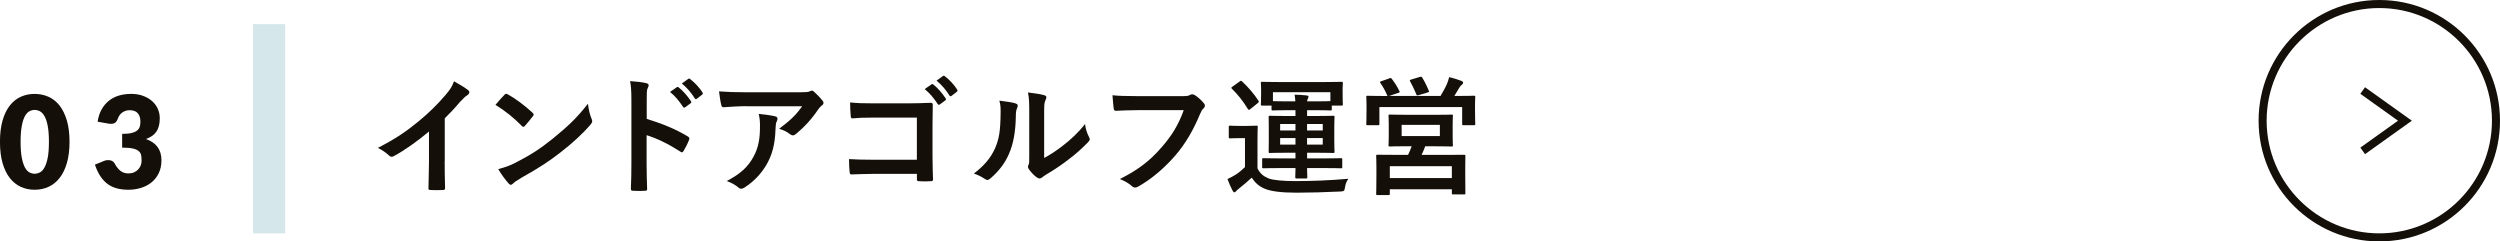
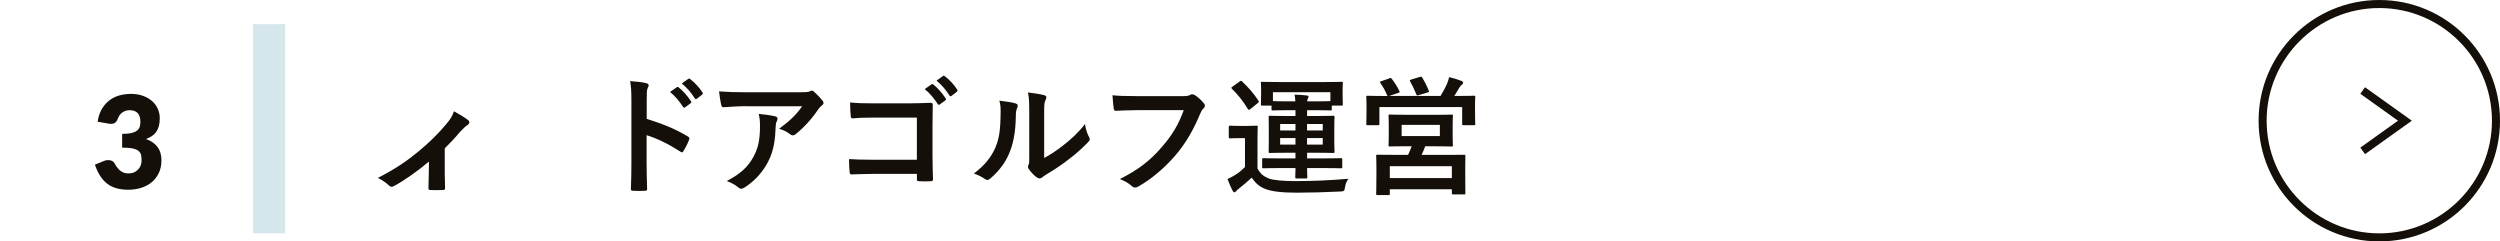
<svg xmlns="http://www.w3.org/2000/svg" id="_レイヤー_2" data-name="レイヤー 2" viewBox="0 0 621.36 60">
  <defs>
    <style>
      .cls-1 {
        fill: #d5e7ea;
      }

      .cls-2 {
        fill: #141009;
      }

      .cls-3 {
        fill: none;
        stroke: #141009;
        stroke-miterlimit: 10;
        stroke-width: 2px;
      }
    </style>
  </defs>
  <g id="contents">
    <g>
-       <path class="cls-2" d="M110.52,40.02c0,2.21,.03,4.1,.1,6.66,.03,.42-.13,.54-.48,.54-1.02,.06-2.18,.06-3.2,0-.35,0-.48-.13-.45-.51,.03-2.3,.13-4.38,.13-6.56v-7.46c-2.82,2.37-6.24,4.8-8.8,6.14-.16,.1-.32,.13-.48,.13-.26,0-.45-.1-.67-.32-.74-.74-1.79-1.38-2.75-1.89,4.42-2.27,7.13-4.13,10.08-6.56,2.53-2.08,4.83-4.32,6.82-6.69,1.09-1.28,1.5-1.92,2.02-3.3,1.44,.8,2.85,1.66,3.55,2.24,.19,.13,.26,.32,.26,.48,0,.26-.19,.54-.45,.7-.54,.35-1.06,.83-1.92,1.76-1.25,1.5-2.43,2.75-3.74,4.03v10.59Z" />
-       <path class="cls-2" d="M125.37,23.57c.13-.16,.29-.26,.45-.26,.13,0,.26,.06,.42,.16,1.63,.86,4.29,2.82,6.11,4.54,.19,.19,.29,.32,.29,.45s-.06,.26-.19,.42c-.48,.64-1.54,1.92-1.98,2.4-.16,.16-.26,.26-.38,.26s-.26-.1-.42-.26c-1.92-1.98-4.22-3.81-6.53-5.22,.7-.86,1.63-1.86,2.24-2.5Zm2.78,16.86c3.9-2.02,5.98-3.36,9.21-5.95,3.9-3.17,6.05-5.22,8.77-8.7,.19,1.6,.48,2.69,.9,3.74,.1,.22,.16,.42,.16,.61,0,.29-.16,.54-.51,.96-1.7,1.98-4.45,4.54-7.36,6.78-2.66,2.08-5.34,3.87-9.66,6.27-1.44,.86-1.86,1.18-2.14,1.47-.19,.19-.38,.32-.58,.32-.16,0-.35-.13-.54-.35-.8-.9-1.79-2.21-2.56-3.55,1.63-.45,2.62-.74,4.32-1.6Z" />
+       <path class="cls-2" d="M110.52,40.02c0,2.21,.03,4.1,.1,6.66,.03,.42-.13,.54-.48,.54-1.02,.06-2.18,.06-3.2,0-.35,0-.48-.13-.45-.51,.03-2.3,.13-4.38,.13-6.56c-2.82,2.37-6.24,4.8-8.8,6.14-.16,.1-.32,.13-.48,.13-.26,0-.45-.1-.67-.32-.74-.74-1.79-1.38-2.75-1.89,4.42-2.27,7.13-4.13,10.08-6.56,2.53-2.08,4.83-4.32,6.82-6.69,1.09-1.28,1.5-1.92,2.02-3.3,1.44,.8,2.85,1.66,3.55,2.24,.19,.13,.26,.32,.26,.48,0,.26-.19,.54-.45,.7-.54,.35-1.06,.83-1.92,1.76-1.25,1.5-2.43,2.75-3.74,4.03v10.59Z" />
      <path class="cls-2" d="M160.76,29.55c3.9,1.22,7.01,2.46,10.17,4.35,.35,.19,.51,.42,.35,.83-.42,1.06-.93,2.05-1.38,2.78-.13,.22-.26,.35-.42,.35-.1,0-.22-.03-.35-.16-2.94-1.89-5.82-3.3-8.42-4.1v7.07c0,2.08,.06,3.97,.13,6.27,.03,.38-.13,.48-.58,.48-.93,.06-1.92,.06-2.85,0-.45,0-.61-.1-.61-.48,.1-2.37,.13-4.26,.13-6.3v-15.74c0-2.4-.1-3.46-.32-4.74,1.47,.1,3.07,.26,4,.51,.45,.1,.61,.29,.61,.54,0,.19-.1,.45-.26,.74-.22,.42-.22,1.22-.22,3.01v4.58Zm7.46-7.87c.16-.13,.29-.1,.48,.06,.99,.77,2.14,2.05,3.04,3.42,.13,.19,.13,.35-.1,.51l-1.34,.99c-.22,.16-.38,.13-.54-.1-.96-1.47-1.98-2.69-3.23-3.71l1.7-1.18Zm2.85-2.08c.19-.13,.29-.1,.48,.06,1.18,.9,2.34,2.18,3.04,3.3,.13,.19,.16,.38-.1,.58l-1.28,.99c-.26,.19-.42,.1-.54-.1-.86-1.38-1.89-2.59-3.2-3.68l1.6-1.15Z" />
      <path class="cls-2" d="M185.53,26.39c-1.82,0-3.78,.13-5.66,.26-.38,.03-.51-.19-.58-.48-.26-.9-.45-2.5-.58-3.46,2.18,.16,3.94,.22,6.5,.22h13.73c1.34,0,1.89-.06,2.21-.19,.16-.06,.45-.22,.61-.22,.26,0,.51,.19,.74,.45,.7,.61,1.31,1.28,1.92,2.02,.16,.19,.26,.38,.26,.58,0,.26-.16,.48-.45,.67-.35,.26-.61,.58-.86,.93-1.5,2.27-3.49,4.48-5.63,6.18-.19,.19-.42,.29-.67,.29s-.54-.13-.77-.32c-.8-.64-1.6-.99-2.66-1.31,2.56-1.92,4.13-3.3,5.73-5.6h-13.82Zm1.79,12.48c1.22-2.27,1.57-4.45,1.57-7.55,0-1.18-.06-1.92-.32-3.01,1.57,.16,3.23,.38,4.13,.61,.42,.1,.54,.32,.54,.61,0,.19-.06,.38-.16,.58-.22,.45-.26,.77-.29,1.31-.1,3.1-.42,5.95-1.89,8.8-1.25,2.4-3.17,4.67-5.82,6.37-.29,.19-.58,.32-.9,.32-.22,0-.45-.1-.64-.29-.77-.67-1.7-1.18-2.91-1.63,3.49-1.82,5.31-3.55,6.69-6.11Z" />
      <path class="cls-2" d="M227.9,29.23h-11.17c-2.18,0-3.68,.06-4.8,.19-.35,0-.48-.16-.48-.54-.1-.86-.16-2.37-.16-3.42,1.92,.19,3.04,.22,5.34,.22h9.5c1.66,0,3.36-.06,5.06-.13,.51,0,.67,.13,.64,.54,0,1.7-.06,3.36-.06,5.06v7.65c0,2.34,.1,4.9,.13,5.79,0,.32-.13,.42-.58,.45-.9,.06-1.92,.06-2.82,0-.51-.03-.61-.06-.61-.54v-1.28h-11.01c-2.02,0-3.71,.1-5.25,.13-.29,0-.42-.13-.45-.48-.1-.83-.16-1.98-.16-3.33,1.5,.1,3.36,.16,5.89,.16h10.97v-10.46Zm3.62-8.26c.16-.13,.29-.1,.48,.06,.99,.77,2.14,2.05,3.04,3.42,.13,.19,.13,.35-.1,.51l-1.34,.99c-.22,.16-.38,.13-.54-.1-.96-1.47-1.98-2.69-3.23-3.71l1.7-1.18Zm2.85-2.08c.19-.13,.29-.1,.48,.06,1.18,.9,2.34,2.18,3.04,3.3,.13,.19,.16,.38-.1,.58l-1.28,.99c-.26,.19-.42,.1-.54-.1-.86-1.38-1.89-2.59-3.2-3.68l1.6-1.15Z" />
      <path class="cls-2" d="M252.44,25.71c.54,.16,.61,.54,.42,.99-.35,.7-.38,1.41-.38,2.18-.06,4-.67,7.04-1.73,9.41-.83,1.95-2.24,4.03-4.54,6.02-.32,.26-.58,.42-.83,.42-.19,0-.38-.1-.61-.26-.8-.54-1.57-.93-2.72-1.34,2.5-1.89,4.19-3.84,5.31-6.37,.9-2.18,1.31-3.94,1.34-9.06,0-1.22-.06-1.73-.32-2.69,1.82,.22,3.3,.45,4.06,.7Zm7.1,13.54c1.57-.83,3.04-1.82,4.54-2.98,1.92-1.47,3.81-3.17,5.6-5.44,.13,1.12,.45,2.18,.99,3.23,.1,.22,.19,.38,.19,.54,0,.22-.13,.45-.48,.8-1.6,1.63-3.07,2.94-4.74,4.19-1.66,1.28-3.46,2.53-5.7,3.84-.58,.38-.64,.45-.93,.67-.19,.16-.42,.26-.64,.26-.19,0-.42-.1-.67-.26-.7-.48-1.44-1.31-1.92-1.95-.19-.29-.29-.48-.29-.67,0-.16,.03-.29,.13-.48,.22-.42,.19-.8,.19-2.43v-10.02c0-2.78,0-4.1-.32-5.57,1.28,.16,3.04,.38,4,.67,.42,.1,.58,.29,.58,.54,0,.19-.1,.48-.26,.8-.29,.61-.29,1.25-.29,3.55v10.69Z" />
      <path class="cls-2" d="M282.68,27.38c-2.08,0-3.9,.1-5.28,.16-.42,.03-.54-.19-.61-.64-.1-.64-.22-2.3-.29-3.23,1.44,.16,3.14,.22,6.14,.22h11.42c.96,0,1.31-.06,1.76-.32,.16-.1,.32-.13,.48-.13,.19,0,.38,.06,.61,.16,.86,.54,1.73,1.34,2.34,2.11,.16,.19,.22,.35,.22,.54,0,.29-.16,.54-.45,.8-.29,.29-.45,.61-.74,1.25-1.57,3.78-3.52,7.3-6.21,10.4-2.75,3.14-5.86,5.79-9.09,7.62-.29,.19-.58,.29-.86,.29-.26,0-.54-.1-.8-.35-.74-.7-1.79-1.28-2.98-1.76,4.67-2.37,7.52-4.58,10.46-8,2.5-2.85,4.13-5.57,5.41-9.12h-11.55Z" />
      <path class="cls-2" d="M312.54,41.87c.7,1.31,1.47,1.95,2.82,2.5,1.15,.42,3.71,.64,6.5,.64,4.16,0,8.51-.16,13.28-.58-.45,.61-.74,1.31-.83,2.05-.19,1.02-.19,1.06-1.22,1.12-4,.19-7.52,.29-10.85,.29-3.65,0-6.3-.32-7.84-.96-1.47-.61-2.37-1.41-3.3-2.78-.93,.9-1.95,1.73-3.1,2.66-.35,.26-.61,.51-.74,.67-.16,.19-.32,.32-.45,.32-.22,0-.35-.22-.48-.45-.45-.86-.8-1.7-1.25-2.85,.8-.38,1.25-.61,1.92-1.02,.9-.54,1.66-1.22,2.43-1.95v-7.2h-1.38c-1.66,0-2.11,.06-2.27,.06-.35,0-.38-.03-.38-.38v-2.43c0-.32,.03-.35,.38-.35,.16,0,.61,.06,2.27,.06h1.86c1.66,0,2.18-.06,2.34-.06,.32,0,.35,.03,.35,.35,0,.19-.06,1.12-.06,3.14v7.17Zm-4.51-21.57c.19-.16,.32-.22,.42-.22s.16,.06,.29,.19c1.47,1.38,2.85,2.94,4.03,4.74,.16,.26,.16,.35-.19,.64l-1.79,1.44c-.19,.16-.29,.22-.38,.22s-.16-.1-.29-.26c-1.15-1.92-2.53-3.62-3.94-4.99-.22-.22-.19-.29,.16-.54l1.7-1.22Zm10.4,21.47c-3.1,0-4.19,.06-4.38,.06-.32,0-.35-.03-.35-.35v-1.82c0-.32,.03-.35,.35-.35,.19,0,1.28,.06,4.38,.06h3.55v-1.41h-2.18c-2.91,0-3.94,.06-4.16,.06-.29,0-.32-.03-.32-.35,0-.19,.03-.93,.03-2.66v-3.23c0-1.76-.03-2.46-.03-2.66,0-.32,.03-.35,.32-.35,.22,0,1.25,.06,4.16,.06h2.18v-1.44h-2.53c-1.92,0-2.88,.06-3.07,.06-.32,0-.35-.03-.35-.35v-.86h-2.3c-.32,0-.35-.03-.35-.32,0-.19,.06-.58,.06-2.94v-.8c0-.83-.06-1.28-.06-1.47,0-.35,.03-.38,.35-.38,.22,0,1.34,.06,4.45,.06h10.78c3.14,0,4.26-.06,4.45-.06,.32,0,.35,.03,.35,.38,0,.19-.06,.64-.06,1.28v.99c0,2.37,.06,2.75,.06,2.94,0,.29-.03,.32-.35,.32h-2.4v.86c0,.32-.03,.35-.35,.35-.19,0-1.15-.06-3.07-.06h-2.72v1.44h2.34c2.91,0,3.94-.06,4.13-.06,.32,0,.35,.03,.35,.35,0,.16-.06,.9-.06,2.66v3.23c0,1.73,.06,2.46,.06,2.66,0,.32-.03,.35-.35,.35-.19,0-1.22-.06-4.13-.06h-2.34v1.41h3.97c3.14,0,4.22-.06,4.42-.06,.32,0,.35,.03,.35,.35v1.82c0,.32-.03,.35-.35,.35-.19,0-1.28-.06-4.42-.06h-3.97c0,1.41,.06,2.05,.06,2.24,0,.29-.06,.35-.35,.35h-2.3c-.29,0-.35-.06-.35-.35,0-.19,.03-.83,.06-2.24h-3.55Zm-2.05-18.85v2.21c.19,0,1.15,.06,3.07,.06h2.5c-.03-.58-.1-1.15-.19-1.66,1.18,.03,1.82,.06,2.98,.19,.29,.03,.48,.1,.48,.29,0,.16-.06,.32-.16,.54-.1,.16-.16,.32-.19,.64h2.72c1.92,0,2.88-.06,3.07-.06v-2.21h-14.27Zm5.6,9.5v-1.6h-3.81v1.6h3.81Zm0,3.52v-1.63h-3.81v1.63h3.81Zm2.88-5.12v1.6h3.9v-1.6h-3.9Zm3.9,3.49h-3.9v1.63h3.9v-1.63Z" />
      <path class="cls-2" d="M345.24,19.48c.42-.16,.51-.1,.7,.13,.77,1.02,1.41,2.05,1.86,3.01,.16,.29,.16,.32-.29,.48l-2.24,.74h12.77c.64-1.09,1.18-2.02,1.63-3.07,.16-.42,.35-.93,.51-1.6,1.09,.26,2.14,.58,3.04,.93,.29,.13,.42,.22,.42,.42,0,.26-.1,.38-.29,.54-.22,.16-.48,.42-.67,.77-.45,.74-.8,1.38-1.22,2.02h.64c2.94,0,4-.06,4.22-.06,.32,0,.35,.03,.35,.35,0,.19-.06,.8-.06,1.7v1.41c0,2.82,.06,3.33,.06,3.52,0,.32-.03,.35-.35,.35h-2.56c-.32,0-.35-.03-.35-.35v-4.16h-20.57v4.13c0,.35-.03,.38-.35,.38h-2.56c-.32,0-.35-.03-.35-.38,0-.19,.06-.7,.06-3.52v-1.15c0-1.12-.06-1.7-.06-1.92,0-.32,.03-.35,.35-.35,.22,0,1.28,.06,4.22,.06h.74c-.06-.06-.1-.1-.16-.26-.42-1.02-1.02-2.08-1.63-2.94-.19-.29-.16-.35,.22-.48l1.92-.67Zm11.42,9.06c2.88,0,3.9-.06,4.13-.06,.29,0,.32,.03,.32,.38,0,.16-.06,.7-.06,2.18v2.82c0,1.47,.06,2.02,.06,2.21,0,.32-.03,.35-.32,.35-.22,0-1.25-.06-4.13-.06h-2.43c-.29,.8-.61,1.5-.9,2.14h6.08c3.14,0,4.25-.03,4.48-.03,.32,0,.32,.03,.32,.35,0,.19-.03,.96-.03,2.46v2.05c0,3.78,.03,4.48,.03,4.67,0,.29,0,.32-.32,.32h-2.69c-.32,0-.35-.03-.35-.32v-.96h-15.42v1.09c0,.32-.03,.35-.32,.35h-2.72c-.32,0-.35-.03-.35-.35,0-.19,.06-.9,.06-4.74v-1.73c0-1.89-.06-2.66-.06-2.85,0-.32,.03-.35,.35-.35,.22,0,1.34,.03,4.48,.03h3.1c.32-.67,.64-1.41,.9-2.14h-1.31c-2.91,0-3.94,.06-4.13,.06-.29,0-.32-.03-.32-.35,0-.22,.06-.74,.06-2.21v-2.82c0-1.47-.06-2.02-.06-2.18,0-.35,.03-.38,.32-.38,.19,0,1.22,.06,4.13,.06h7.1Zm-11.23,15.71h15.42v-2.94h-15.42v2.94Zm2.94-10.43h9.5v-2.78h-9.5v2.78Zm4.51-14.69c.38-.13,.48-.06,.64,.22,.54,.86,1.15,2.08,1.6,3.2,.13,.26,.1,.32-.35,.45l-2.14,.64c-.48,.13-.51,.1-.64-.26-.45-1.06-.93-2.14-1.5-3.14-.19-.32-.1-.35,.29-.48l2.11-.64Z" />
    </g>
    <rect class="cls-1" x="62.88" y="6" width="8" height="52" />
    <g>
-       <path class="cls-2" d="M17.28,35.24c0,2.04-.22,3.8-.66,5.3s-1.04,2.73-1.82,3.71c-.77,.98-1.69,1.71-2.75,2.19-1.06,.48-2.21,.72-3.45,.72s-2.38-.24-3.43-.72c-1.05-.48-1.96-1.21-2.73-2.19-.77-.98-1.37-2.22-1.8-3.71s-.65-3.26-.65-5.3,.22-3.8,.65-5.3,1.03-2.73,1.8-3.71c.77-.98,1.68-1.71,2.73-2.18,1.05-.47,2.19-.71,3.43-.71s2.39,.24,3.45,.71c1.06,.47,1.98,1.2,2.75,2.18,.77,.98,1.38,2.22,1.82,3.71s.66,3.26,.66,5.3Zm-5.12,0c0-1.61-.1-2.93-.3-3.96-.2-1.03-.47-1.84-.81-2.42-.34-.59-.72-.99-1.14-1.21-.43-.22-.86-.33-1.3-.33s-.87,.11-1.29,.33c-.42,.22-.79,.62-1.12,1.21-.33,.59-.59,1.39-.78,2.42-.2,1.03-.3,2.35-.3,3.96s.1,2.94,.3,3.97,.46,1.83,.78,2.42,.7,1,1.12,1.22c.42,.22,.85,.33,1.29,.33s.87-.11,1.3-.33c.43-.22,.81-.62,1.14-1.22,.34-.59,.6-1.4,.81-2.42,.2-1.02,.3-2.35,.3-3.97Z" />
      <path class="cls-2" d="M32.48,23.33c1.15,0,2.18,.16,3.07,.49,.9,.33,1.65,.77,2.27,1.32,.62,.55,1.09,1.2,1.41,1.93,.32,.73,.48,1.5,.48,2.31,0,.74-.07,1.38-.22,1.94-.15,.56-.37,1.05-.66,1.46-.29,.41-.66,.76-1.09,1.05s-.93,.53-1.48,.72c2.58,.9,3.87,2.65,3.87,5.26,0,1.24-.22,2.31-.67,3.23-.45,.92-1.05,1.68-1.8,2.29-.75,.61-1.62,1.06-2.62,1.37-.99,.3-2.03,.46-3.1,.46s-2.1-.12-2.96-.36-1.63-.61-2.3-1.12c-.67-.51-1.26-1.15-1.77-1.94-.51-.79-.95-1.73-1.32-2.82l2.21-.9c.19-.09,.38-.14,.57-.18s.37-.05,.55-.05c.34,0,.65,.07,.92,.2,.27,.13,.48,.33,.62,.58,.48,.89,.99,1.53,1.53,1.93,.54,.4,1.17,.6,1.9,.6,.55,0,1.04-.09,1.45-.28,.41-.19,.75-.43,1.02-.72,.27-.29,.48-.63,.62-1,.14-.37,.21-.75,.21-1.14,0-.5-.03-.95-.1-1.35-.07-.4-.26-.74-.58-1.03s-.8-.51-1.45-.66c-.65-.15-1.54-.23-2.7-.23v-3.42c.97,0,1.75-.07,2.35-.22,.6-.15,1.06-.35,1.38-.62,.33-.26,.54-.58,.65-.95,.11-.37,.16-.78,.16-1.23,0-.92-.22-1.62-.66-2.12-.44-.5-1.12-.74-2.02-.74-.37,0-.71,.05-1.02,.16-.31,.11-.59,.25-.83,.43-.25,.18-.46,.39-.63,.64-.18,.25-.32,.51-.42,.8-.17,.48-.39,.83-.65,1.04-.26,.21-.62,.32-1.06,.32-.11,0-.22,0-.34-.02-.12-.01-.25-.03-.38-.05l-2.62-.46c.17-1.16,.5-2.18,.98-3.04s1.09-1.58,1.81-2.16,1.54-1.01,2.47-1.29c.93-.28,1.93-.42,2.99-.42Z" />
    </g>
    <g>
      <path class="cls-2" d="M591.36,2c15.44,0,28,12.56,28,28s-12.56,28-28,28-28-12.56-28-28,12.56-28,28-28m0-2c-16.57,0-30,13.43-30,30s13.43,30,30,30,30-13.43,30-30-13.43-30-30-30h0Z" />
      <polyline class="cls-3" points="587.23 37.5 597.73 30 587.23 22.5" />
    </g>
  </g>
</svg>